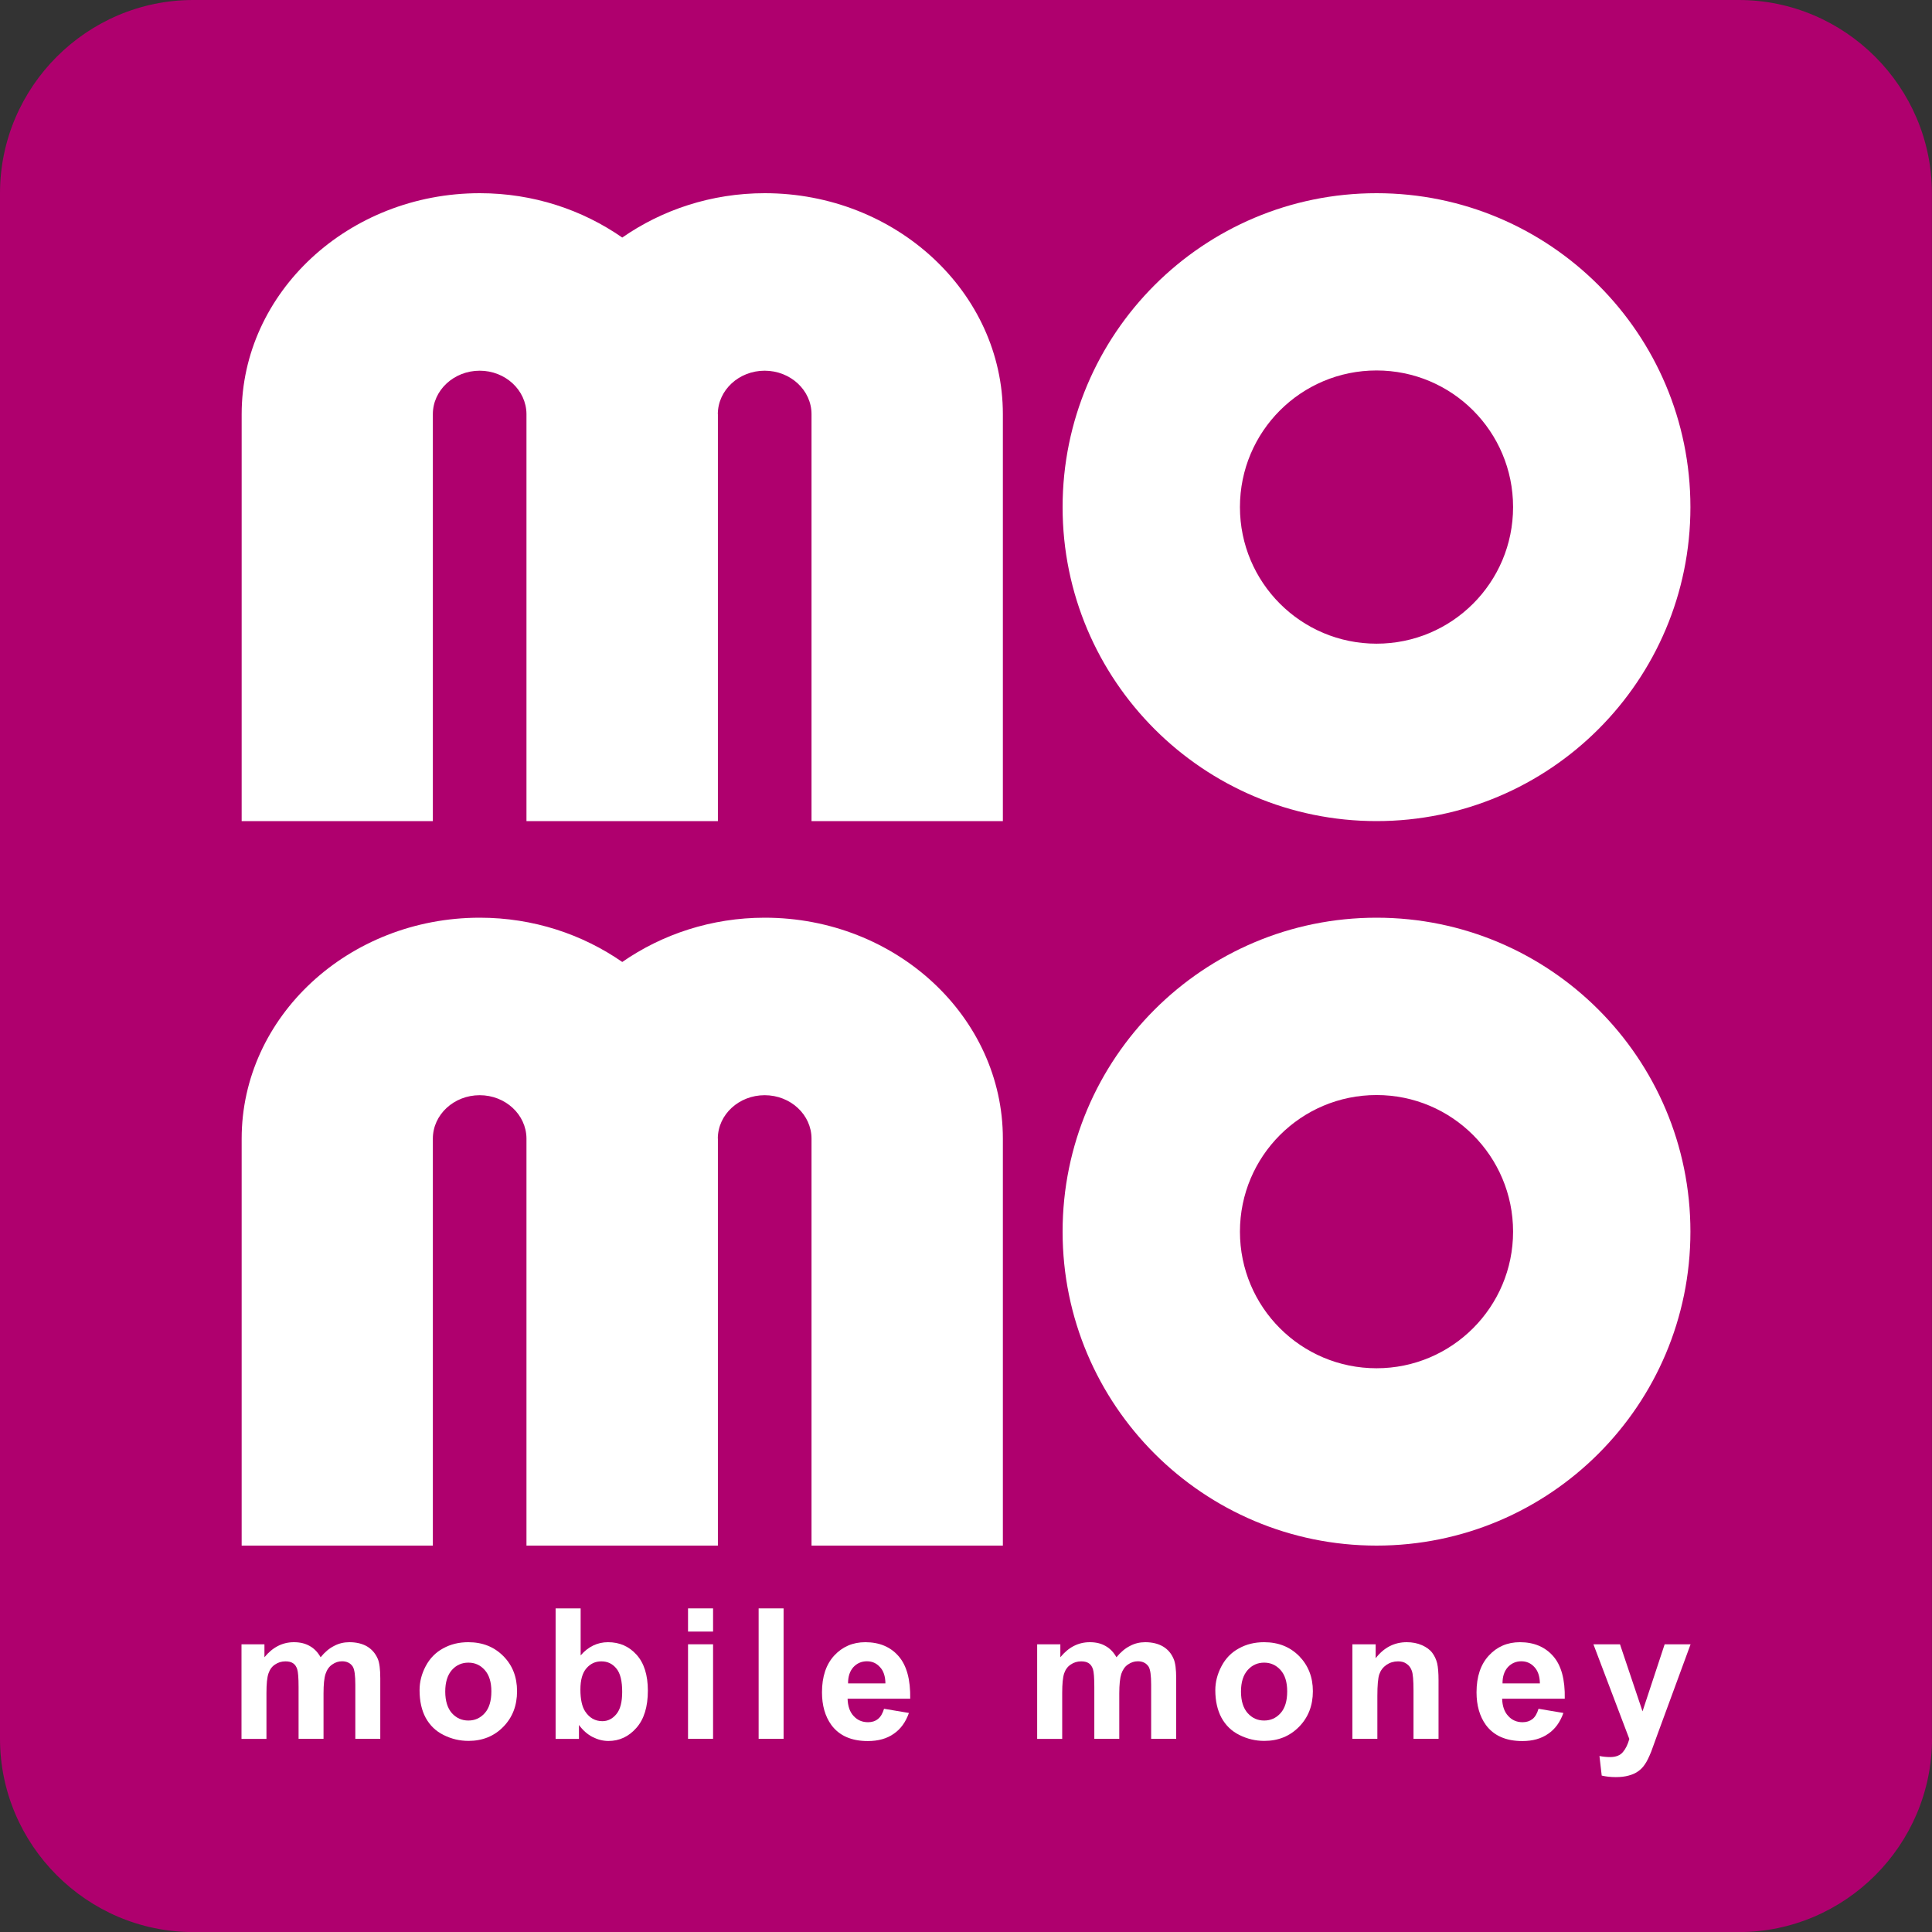
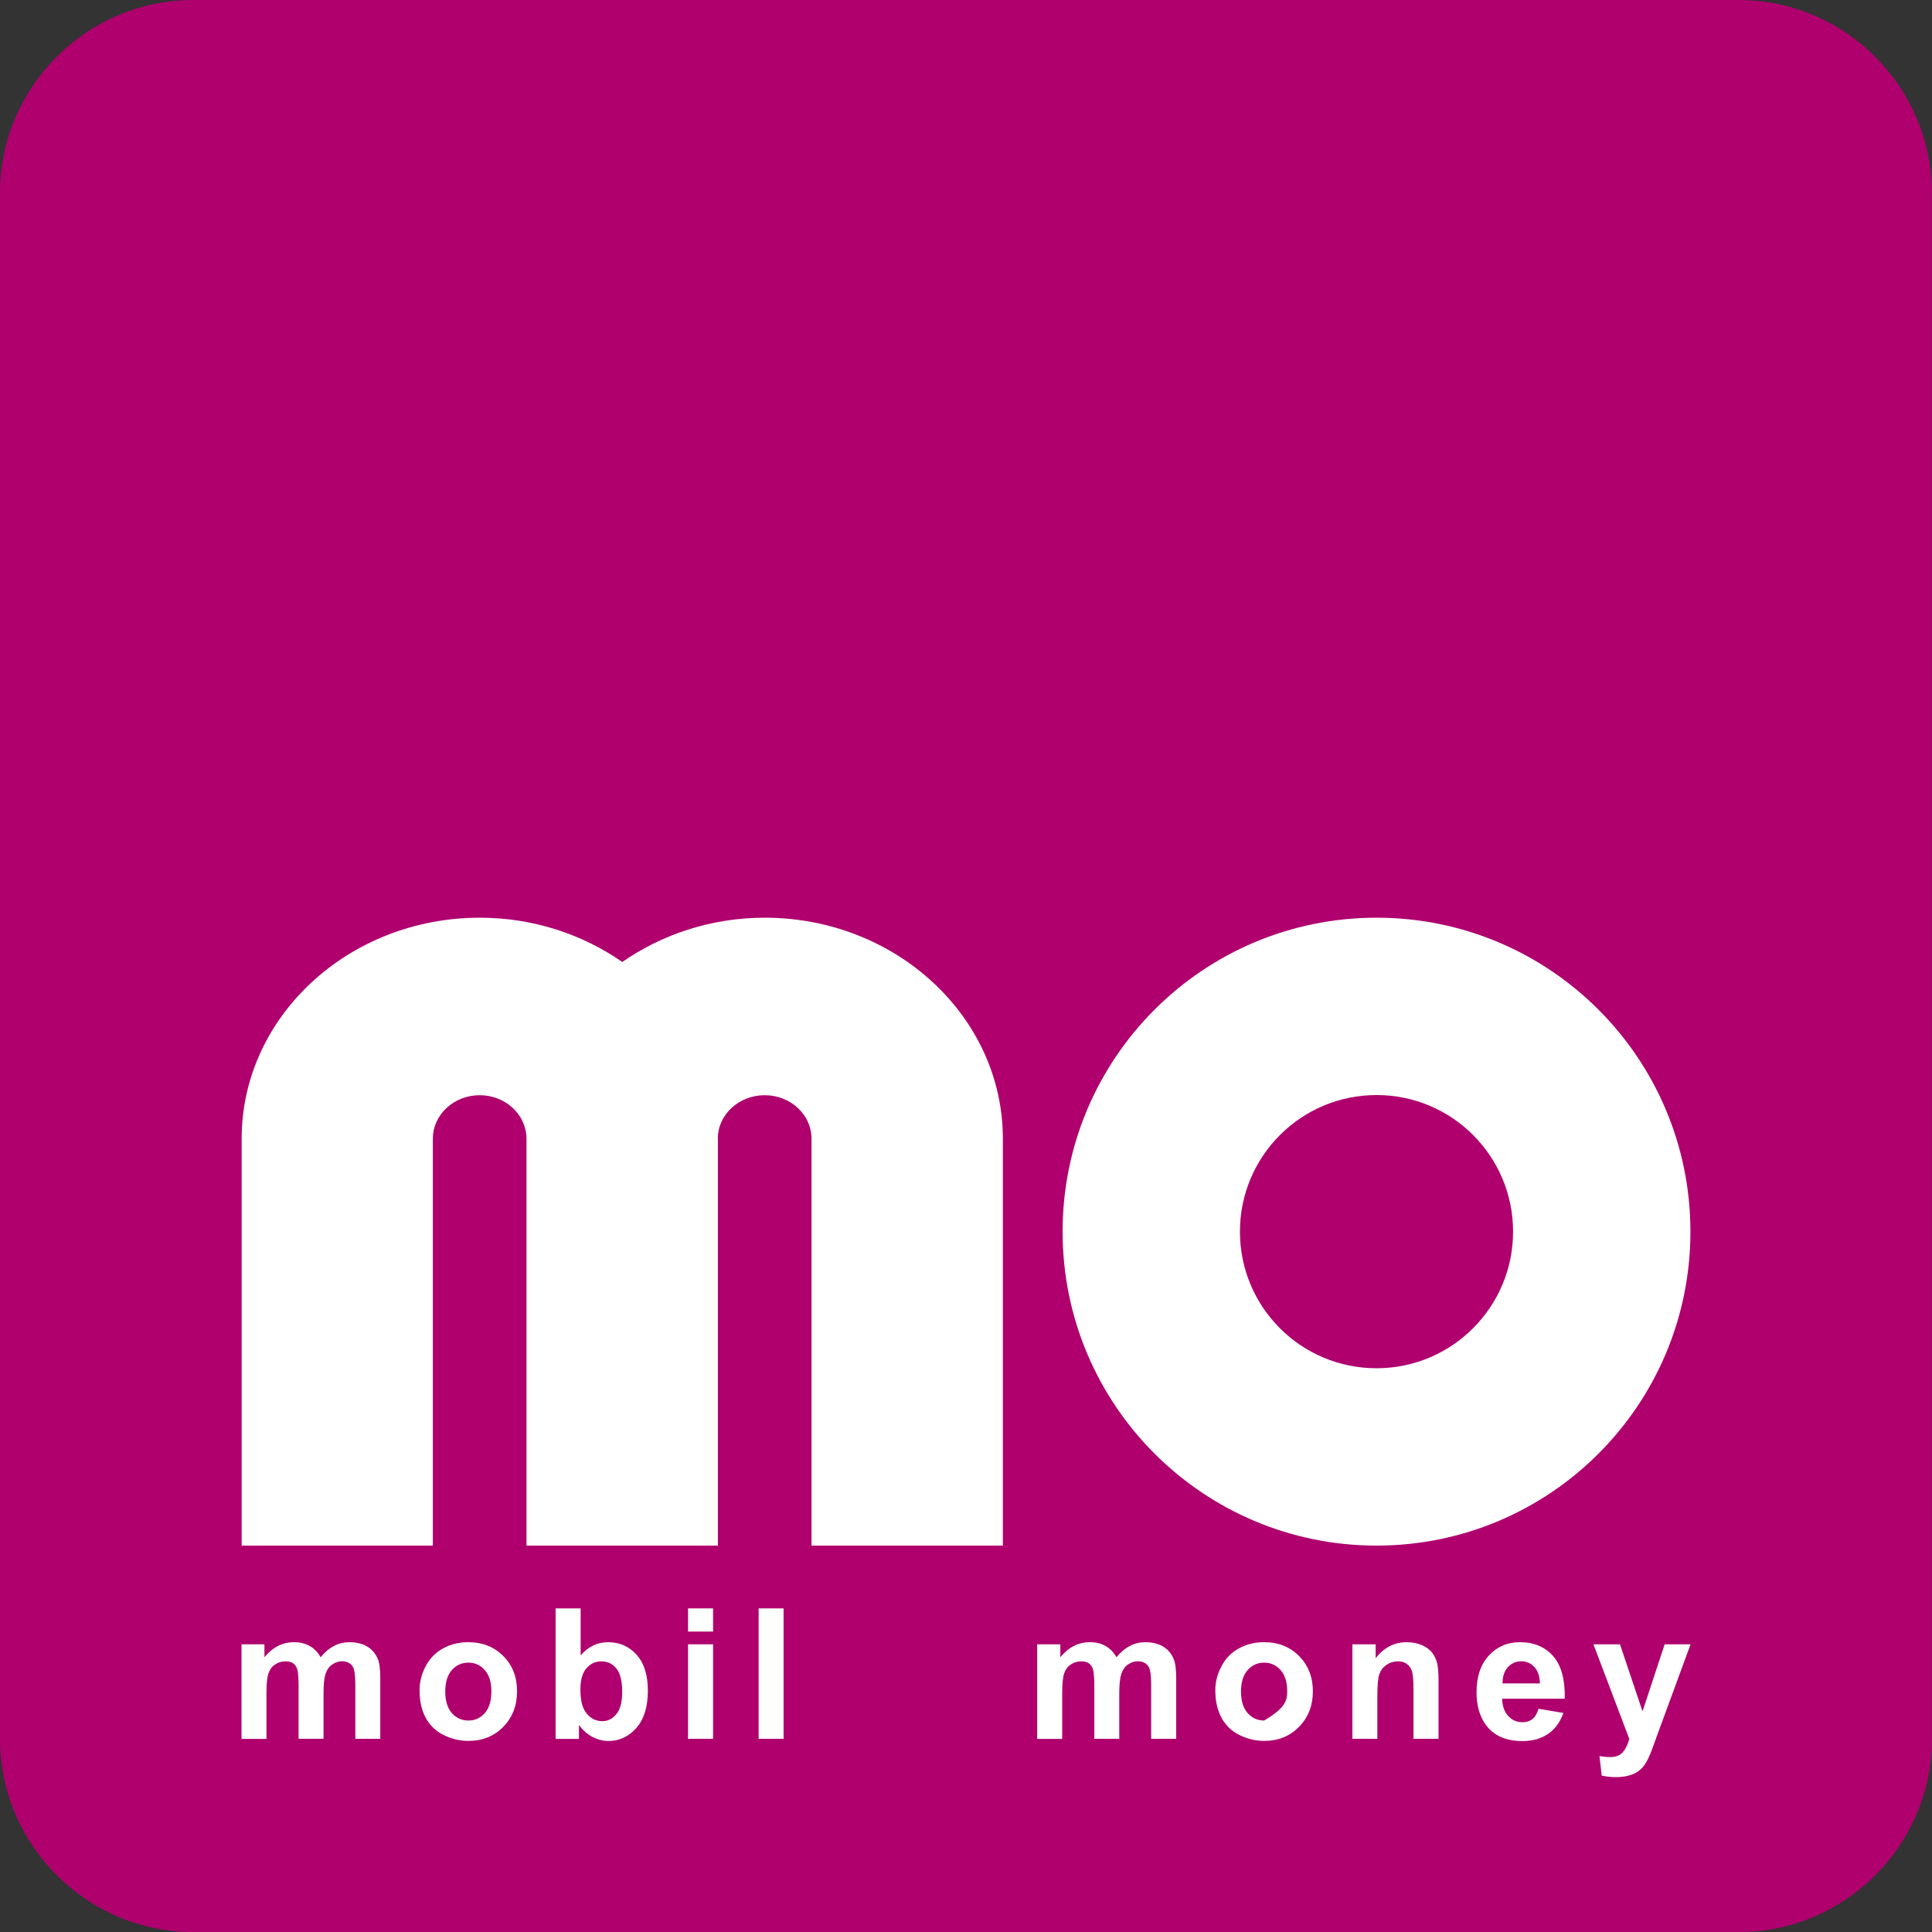
<svg xmlns="http://www.w3.org/2000/svg" width="24" height="24" viewBox="0 0 24 24" fill="none">
  <rect x="0" y="0" width="24" height="24" fill="#333333" stroke="none" />
  <g clip-path="url(#clip0)">
    <path d="M24 21.599C24 22.92 22.92 24.001 21.6 24.001H2.4C1.08 24 0 22.919 0 21.599V2.4C0 1.08 1.08 0 2.4 0H21.599C22.919 0 23.999 1.08 23.999 2.4V21.599H24Z" fill="#AF006E" />
    <path d="M3 20.426H3.285V20.587C3.387 20.462 3.51 20.4 3.651 20.4C3.726 20.4 3.791 20.415 3.847 20.447C3.902 20.477 3.947 20.524 3.983 20.587C4.034 20.524 4.089 20.477 4.149 20.447C4.208 20.415 4.272 20.4 4.34 20.4C4.427 20.4 4.5 20.418 4.559 20.452C4.618 20.487 4.663 20.538 4.693 20.607C4.714 20.656 4.724 20.738 4.724 20.849V21.6H4.414V20.929C4.414 20.813 4.404 20.738 4.382 20.703C4.354 20.66 4.309 20.637 4.25 20.637C4.205 20.637 4.165 20.65 4.127 20.677C4.088 20.703 4.061 20.743 4.044 20.794C4.027 20.845 4.019 20.926 4.019 21.036V21.6H3.709V20.957C3.709 20.843 3.703 20.769 3.692 20.735C3.681 20.702 3.664 20.677 3.641 20.662C3.618 20.646 3.586 20.638 3.547 20.638C3.498 20.638 3.455 20.651 3.417 20.677C3.378 20.702 3.352 20.739 3.335 20.788C3.318 20.837 3.31 20.918 3.31 21.031V21.601H3V20.426H3Z" fill="white" />
    <path d="M5.212 20.996C5.212 20.894 5.237 20.794 5.288 20.698C5.339 20.601 5.412 20.527 5.504 20.477C5.598 20.425 5.701 20.4 5.817 20.4C5.995 20.4 6.139 20.458 6.253 20.573C6.367 20.688 6.423 20.833 6.423 21.009C6.423 21.188 6.366 21.335 6.252 21.451C6.138 21.568 5.993 21.626 5.82 21.626C5.711 21.626 5.609 21.602 5.511 21.553C5.413 21.505 5.339 21.432 5.288 21.339C5.238 21.246 5.212 21.132 5.212 20.996ZM5.531 21.013C5.531 21.129 5.559 21.219 5.613 21.281C5.669 21.343 5.738 21.373 5.818 21.373C5.899 21.373 5.966 21.343 6.022 21.281C6.077 21.219 6.104 21.129 6.104 21.011C6.104 20.896 6.077 20.808 6.022 20.746C5.967 20.684 5.9 20.654 5.818 20.654C5.737 20.654 5.668 20.684 5.613 20.746C5.559 20.808 5.531 20.897 5.531 21.013Z" fill="white" />
    <path d="M6.902 21.6V19.98H7.213V20.564C7.308 20.454 7.423 20.4 7.553 20.4C7.697 20.4 7.814 20.452 7.907 20.555C8.001 20.659 8.048 20.808 8.048 21.002C8.048 21.201 8.001 21.357 7.905 21.465C7.81 21.573 7.694 21.627 7.558 21.627C7.491 21.627 7.425 21.61 7.36 21.577C7.295 21.543 7.239 21.493 7.192 21.428V21.601H6.902V21.6ZM7.21 20.988C7.21 21.109 7.23 21.2 7.268 21.258C7.321 21.34 7.393 21.381 7.483 21.381C7.55 21.381 7.609 21.352 7.657 21.293C7.706 21.235 7.729 21.142 7.729 21.016C7.729 20.883 7.706 20.786 7.657 20.727C7.608 20.667 7.547 20.638 7.47 20.638C7.395 20.638 7.334 20.667 7.284 20.725C7.235 20.782 7.21 20.869 7.21 20.988Z" fill="white" />
    <path d="M8.547 19.98H8.858V20.268H8.547V19.98ZM8.547 20.426H8.858V21.6H8.547V20.426Z" fill="white" />
    <path d="M9.734 19.98H9.424V21.6H9.734V19.98Z" fill="white" />
-     <path d="M10.982 21.227L11.291 21.279C11.251 21.392 11.189 21.479 11.102 21.538C11.017 21.598 10.909 21.628 10.78 21.628C10.576 21.628 10.425 21.561 10.327 21.428C10.25 21.321 10.211 21.186 10.211 21.023C10.211 20.828 10.262 20.676 10.363 20.566C10.465 20.456 10.594 20.4 10.749 20.4C10.924 20.4 11.062 20.458 11.162 20.573C11.263 20.688 11.311 20.865 11.307 21.102H10.529C10.532 21.194 10.556 21.266 10.604 21.317C10.652 21.369 10.711 21.394 10.784 21.394C10.832 21.394 10.873 21.381 10.906 21.354C10.94 21.328 10.964 21.285 10.982 21.227ZM10.999 20.912C10.998 20.823 10.975 20.754 10.93 20.708C10.887 20.66 10.833 20.637 10.769 20.637C10.701 20.637 10.644 20.663 10.6 20.711C10.556 20.761 10.534 20.828 10.535 20.912H10.999Z" fill="white" />
    <path d="M12.885 20.426H13.172V20.587C13.274 20.462 13.396 20.4 13.538 20.4C13.613 20.4 13.678 20.415 13.733 20.447C13.788 20.477 13.833 20.524 13.869 20.587C13.921 20.524 13.976 20.477 14.036 20.447C14.095 20.415 14.158 20.4 14.227 20.4C14.312 20.4 14.386 20.418 14.445 20.452C14.505 20.487 14.55 20.538 14.579 20.607C14.601 20.656 14.611 20.738 14.611 20.849V21.6H14.3V20.929C14.3 20.813 14.29 20.738 14.268 20.703C14.239 20.66 14.195 20.637 14.135 20.637C14.091 20.637 14.051 20.65 14.012 20.677C13.973 20.703 13.947 20.743 13.929 20.794C13.913 20.845 13.904 20.926 13.904 21.036V21.6H13.594V20.957C13.594 20.843 13.588 20.769 13.577 20.735C13.566 20.702 13.549 20.677 13.526 20.662C13.503 20.646 13.471 20.638 13.431 20.638C13.383 20.638 13.34 20.651 13.302 20.677C13.263 20.702 13.236 20.739 13.219 20.788C13.203 20.837 13.195 20.918 13.195 21.031V21.601H12.884V20.426H12.885Z" fill="white" />
-     <path d="M15.097 20.996C15.097 20.894 15.123 20.794 15.174 20.698C15.225 20.601 15.297 20.527 15.39 20.477C15.483 20.425 15.587 20.4 15.703 20.4C15.881 20.4 16.025 20.458 16.139 20.573C16.251 20.688 16.309 20.833 16.309 21.009C16.309 21.188 16.251 21.335 16.137 21.451C16.022 21.568 15.879 21.626 15.705 21.626C15.597 21.626 15.495 21.602 15.397 21.553C15.299 21.505 15.225 21.432 15.174 21.339C15.124 21.246 15.097 21.132 15.097 20.996ZM15.416 21.013C15.416 21.129 15.444 21.219 15.499 21.281C15.555 21.343 15.622 21.373 15.704 21.373C15.784 21.373 15.852 21.343 15.908 21.281C15.963 21.219 15.99 21.129 15.99 21.011C15.99 20.896 15.963 20.808 15.908 20.746C15.852 20.684 15.784 20.654 15.704 20.654C15.622 20.654 15.555 20.684 15.499 20.746C15.444 20.808 15.416 20.897 15.416 21.013Z" fill="white" />
+     <path d="M15.097 20.996C15.097 20.894 15.123 20.794 15.174 20.698C15.225 20.601 15.297 20.527 15.39 20.477C15.483 20.425 15.587 20.4 15.703 20.4C15.881 20.4 16.025 20.458 16.139 20.573C16.251 20.688 16.309 20.833 16.309 21.009C16.309 21.188 16.251 21.335 16.137 21.451C16.022 21.568 15.879 21.626 15.705 21.626C15.597 21.626 15.495 21.602 15.397 21.553C15.299 21.505 15.225 21.432 15.174 21.339C15.124 21.246 15.097 21.132 15.097 20.996ZM15.416 21.013C15.416 21.129 15.444 21.219 15.499 21.281C15.555 21.343 15.622 21.373 15.704 21.373C15.963 21.219 15.99 21.129 15.99 21.011C15.99 20.896 15.963 20.808 15.908 20.746C15.852 20.684 15.784 20.654 15.704 20.654C15.622 20.654 15.555 20.684 15.499 20.746C15.444 20.808 15.416 20.897 15.416 21.013Z" fill="white" />
    <path d="M17.869 21.6H17.559V21.001C17.559 20.874 17.552 20.792 17.538 20.755C17.525 20.718 17.504 20.689 17.474 20.669C17.445 20.647 17.409 20.638 17.367 20.638C17.313 20.638 17.265 20.653 17.222 20.682C17.18 20.712 17.151 20.75 17.134 20.799C17.118 20.846 17.11 20.937 17.11 21.069V21.6H16.8V20.426H17.089V20.599C17.191 20.467 17.32 20.4 17.475 20.4C17.545 20.4 17.607 20.412 17.664 20.437C17.72 20.462 17.763 20.493 17.792 20.532C17.821 20.571 17.841 20.614 17.853 20.662C17.864 20.711 17.87 20.781 17.87 20.871V21.6H17.869Z" fill="white" />
    <path d="M19.112 21.227L19.421 21.279C19.381 21.392 19.319 21.479 19.232 21.538C19.146 21.598 19.04 21.628 18.911 21.628C18.707 21.628 18.556 21.561 18.458 21.428C18.381 21.321 18.342 21.186 18.342 21.023C18.342 20.828 18.393 20.676 18.495 20.566C18.596 20.456 18.725 20.4 18.881 20.4C19.055 20.4 19.193 20.458 19.294 20.573C19.395 20.688 19.443 20.865 19.438 21.102H18.66C18.663 21.194 18.688 21.266 18.736 21.317C18.783 21.369 18.843 21.394 18.914 21.394C18.963 21.394 19.003 21.381 19.038 21.354C19.07 21.328 19.095 21.285 19.112 21.227ZM19.129 20.912C19.128 20.823 19.104 20.754 19.06 20.708C19.016 20.66 18.962 20.637 18.898 20.637C18.831 20.637 18.774 20.663 18.73 20.711C18.686 20.761 18.664 20.828 18.665 20.912H19.129Z" fill="white" />
    <path d="M19.794 20.426H20.124L20.404 21.259L20.679 20.426H21.001L20.586 21.555L20.512 21.759C20.484 21.828 20.459 21.881 20.434 21.916C20.41 21.953 20.381 21.982 20.349 22.004C20.318 22.027 20.277 22.045 20.231 22.057C20.184 22.07 20.132 22.076 20.072 22.076C20.012 22.076 19.954 22.07 19.897 22.057L19.869 21.814C19.918 21.823 19.962 21.827 20.001 21.827C20.073 21.827 20.127 21.806 20.161 21.764C20.196 21.723 20.222 21.668 20.24 21.602L19.794 20.426Z" fill="white" />
-     <path d="M17.1 2.4C14.946 2.4 13.2 4.146 13.2 6.3C13.2 8.453 14.947 10.2 17.1 10.2C19.253 10.2 20.999 8.453 20.999 6.3C20.999 4.146 19.253 2.4 17.1 2.4ZM17.1 7.996C16.161 7.996 15.403 7.236 15.403 6.299C15.403 5.361 16.162 4.602 17.1 4.602C18.038 4.602 18.796 5.361 18.796 6.299C18.796 7.237 18.037 7.996 17.1 7.996Z" fill="white" />
-     <path d="M5.377 10.199V5.145C5.377 4.848 5.638 4.605 5.959 4.605C6.278 4.605 6.537 4.846 6.54 5.142V5.145V10.2H8.918V5.145C8.918 5.144 8.917 5.144 8.917 5.142C8.919 4.846 9.179 4.605 9.499 4.605C9.82 4.605 10.081 4.848 10.081 5.145V10.2H12.458V5.145C12.458 3.632 11.13 2.4 9.5 2.4C8.836 2.4 8.224 2.607 7.73 2.951C7.236 2.607 6.625 2.4 5.96 2.4C4.329 2.4 3.002 3.632 3.002 5.145V10.2H5.377V10.199Z" fill="white" />
    <path d="M17.1 11.4C14.946 11.4 13.2 13.146 13.2 15.3C13.2 17.454 14.947 19.2 17.1 19.2C19.253 19.2 20.999 17.454 20.999 15.3C20.999 13.146 19.253 11.4 17.1 11.4ZM17.1 16.997C16.161 16.997 15.403 16.237 15.403 15.3C15.403 14.363 16.162 13.603 17.1 13.603C18.038 13.603 18.796 14.363 18.796 15.3C18.796 16.236 18.037 16.997 17.1 16.997Z" fill="white" />
    <path d="M5.377 19.2V14.145C5.377 13.847 5.638 13.605 5.959 13.605C6.278 13.605 6.537 13.845 6.54 14.141V14.145V19.2H8.918V14.145C8.918 14.144 8.917 14.142 8.917 14.141C8.919 13.845 9.179 13.605 9.499 13.605C9.82 13.605 10.081 13.847 10.081 14.145V19.2H12.458V14.145C12.458 12.631 11.13 11.4 9.5 11.4C8.836 11.4 8.224 11.607 7.73 11.95C7.236 11.607 6.625 11.4 5.96 11.4C4.329 11.4 3.002 12.631 3.002 14.145V19.2H5.377Z" fill="white" />
  </g>
  <defs>
    <clipPath id="clip0">
      <rect width="24" height="24" fill="white" />
    </clipPath>
  </defs>
</svg>